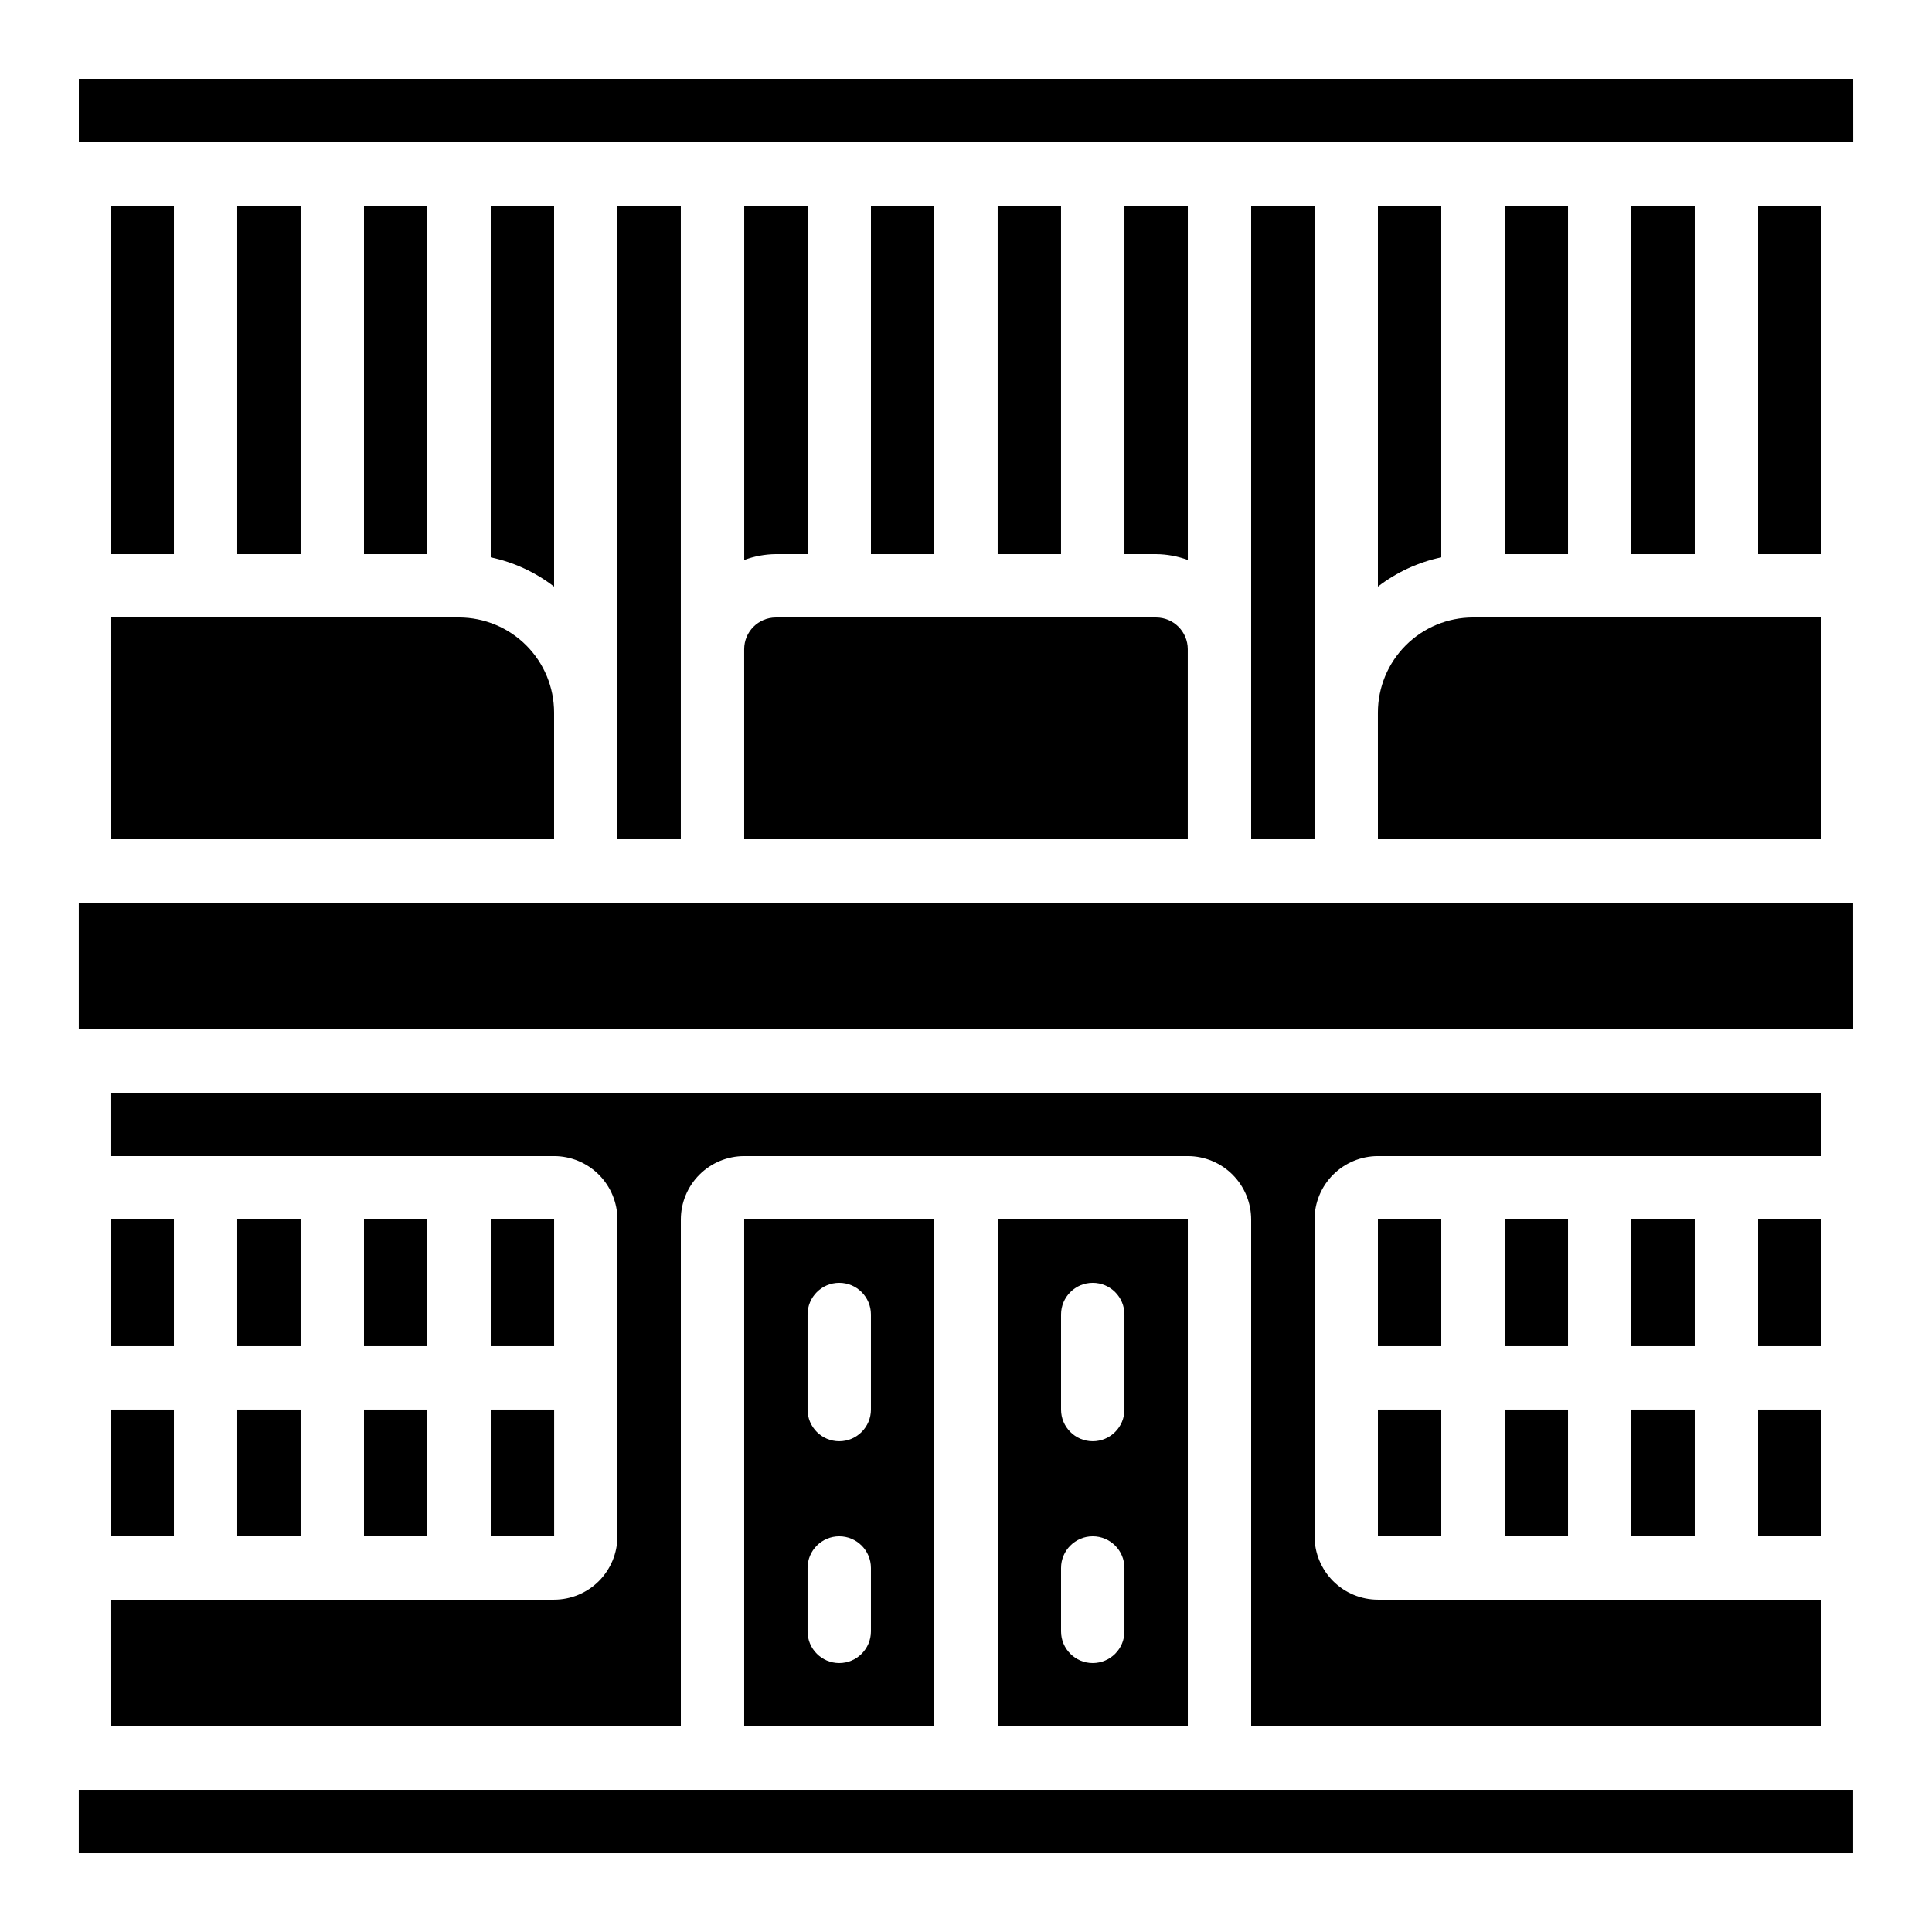
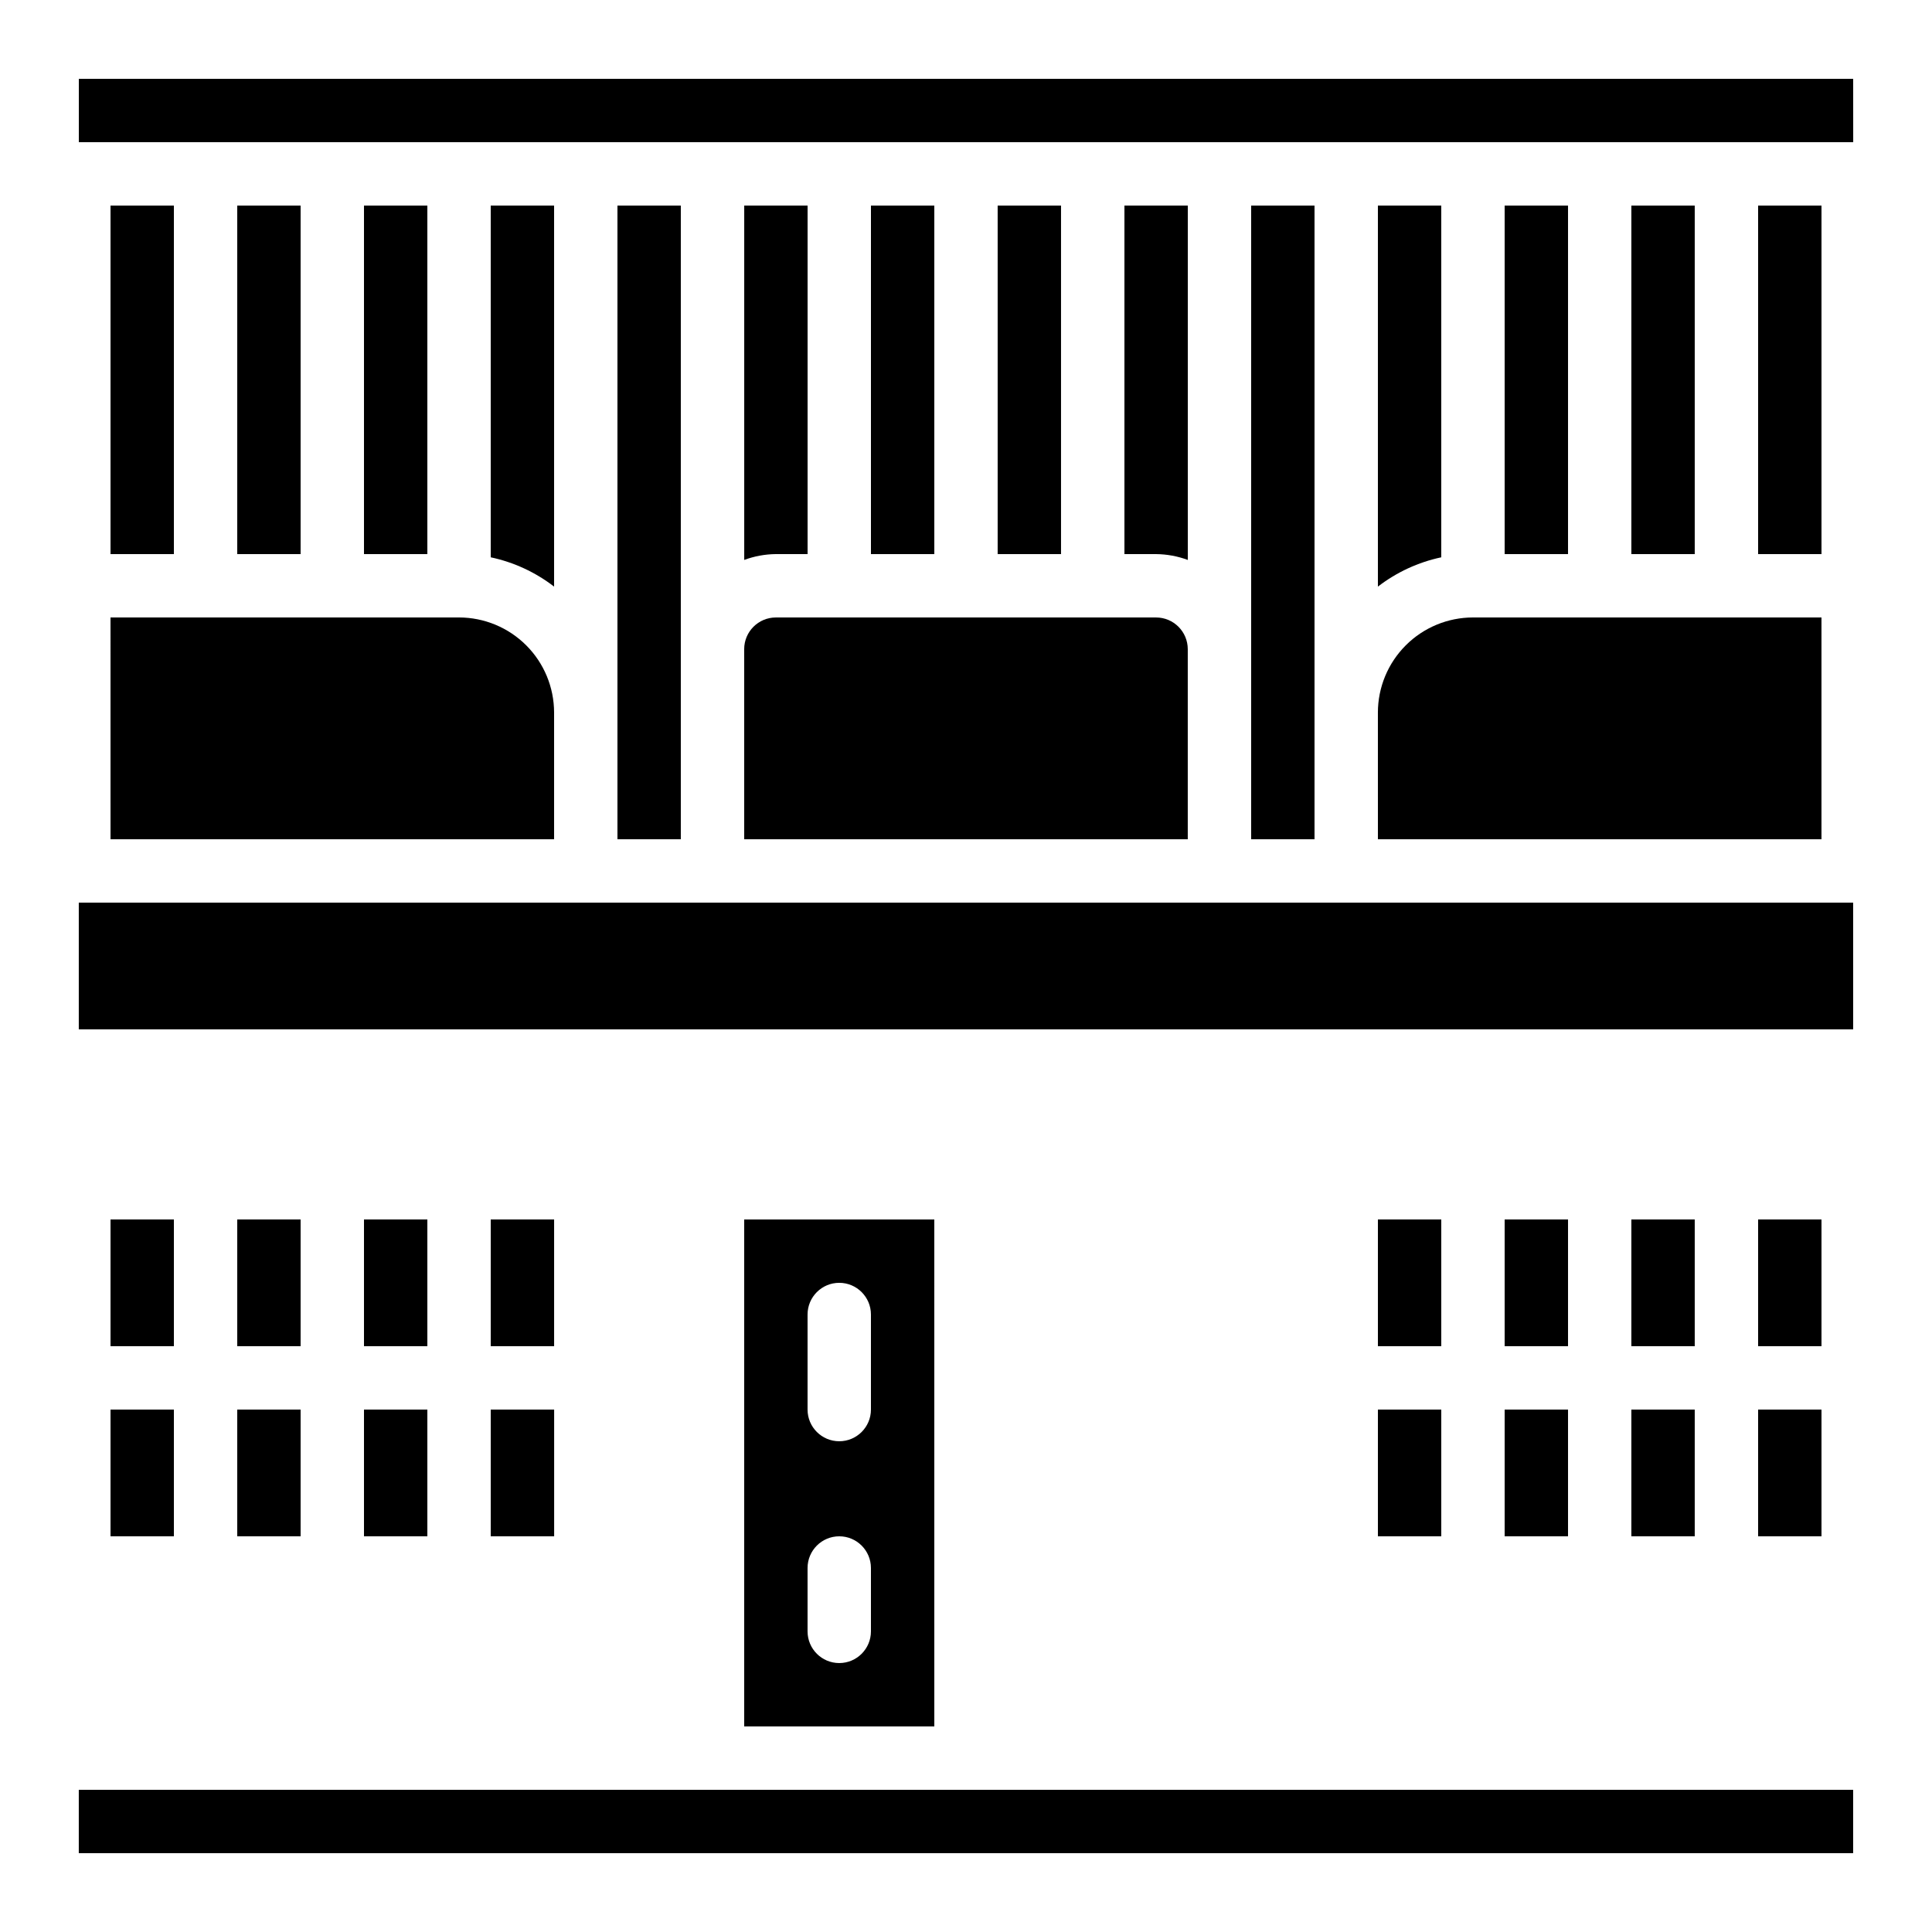
<svg xmlns="http://www.w3.org/2000/svg" fill="#000000" width="800px" height="800px" version="1.1" viewBox="144 144 512 512">
  <g>
    <path d="m173.29 366.41h117.55v-33.586c-0.008-6.68-2.664-13.082-7.387-17.805-4.723-4.723-11.125-7.379-17.805-7.387h-92.363z" />
-     <path d="m173.29 601.52h151.14v-134.35c0.008-4.449 1.777-8.719 4.926-11.867 3.148-3.148 7.418-4.922 11.871-4.926h117.55c4.453 0.004 8.719 1.777 11.867 4.926 3.148 3.148 4.922 7.418 4.926 11.867v134.35h151.14v-33.59h-117.55c-4.453-0.004-8.719-1.773-11.867-4.922-3.148-3.148-4.922-7.418-4.926-11.871v-83.969c0.004-4.449 1.777-8.719 4.926-11.867 3.148-3.148 7.414-4.922 11.867-4.926h117.55v-16.793h-453.43v16.793h117.55c4.453 0.004 8.723 1.777 11.871 4.926 3.144 3.148 4.918 7.418 4.922 11.867v83.969c-0.004 4.453-1.777 8.723-4.922 11.871-3.148 3.148-7.418 4.918-11.871 4.922h-117.55z" />
    <path d="m173.29 198.48h16.793v92.363h-16.793z" />
    <path d="m458.78 198.48h-16.793v92.363h8.398-0.004c2.867 0.027 5.707 0.551 8.398 1.547z" />
    <path d="m307.63 366.41h16.793v-167.93h-16.793z" />
    <path d="m408.39 198.48h16.793v92.363h-16.793z" />
    <path d="m173.29 517.55h16.793v33.586h-16.793z" />
    <path d="m290.84 198.48h-16.793v93.211c6.109 1.297 11.848 3.949 16.793 7.766z" />
    <path d="m173.29 467.17h16.793v33.586h-16.793z" />
    <path d="m332.82 618.32h-167.94v16.793h470.22v-16.793z" />
    <path d="m206.87 198.48h16.793v92.363h-16.793z" />
-     <path d="m525.95 198.48h-16.793v100.98c4.945-3.816 10.684-6.469 16.793-7.766z" />
+     <path d="m525.95 198.48h-16.793v100.98c4.945-3.816 10.684-6.469 16.793-7.766" />
    <path d="m576.33 198.48h16.793v92.363h-16.793z" />
    <path d="m542.75 198.48h16.793v92.363h-16.793z" />
    <path d="m374.81 198.48h16.793v92.363h-16.793z" />
    <path d="m509.16 366.41h117.55v-58.777h-92.363c-6.68 0.008-13.082 2.664-17.805 7.387-4.723 4.723-7.379 11.125-7.387 17.805z" />
    <path d="m635.12 181.68-0.008-16.793h-470.22v16.793z" />
    <path d="m358.02 290.84v-92.363h-16.793v93.91c2.688-0.996 5.527-1.52 8.395-1.547z" />
    <path d="m609.92 198.48h16.793v92.363h-16.793z" />
    <path d="m341.22 324.43v41.984h117.55v-50.379c-0.004-4.637-3.762-8.395-8.398-8.398h-100.76c-4.637 0.004-8.391 3.762-8.395 8.398z" />
    <path d="m475.57 366.41h16.793v-167.93h-16.793z" />
    <path d="m240.46 198.48h16.793v92.363h-16.793z" />
    <path d="m509.16 467.17h16.793v33.586h-16.793z" />
    <path d="m542.75 517.55h16.793v33.586h-16.793z" />
    <path d="m509.16 517.55h16.793v33.586h-16.793z" />
    <path d="m542.75 467.17h16.793v33.586h-16.793z" />
    <path d="m206.87 517.55h16.793v33.586h-16.793z" />
-     <path d="m458.78 601.52v-134.35h-50.383v134.35zm-33.59-109.16c0-4.637 3.762-8.398 8.398-8.398 4.637 0 8.398 3.762 8.398 8.398v25.191c0 4.637-3.762 8.395-8.398 8.395-4.637 0-8.398-3.758-8.398-8.395zm0 67.176c0-4.637 3.762-8.398 8.398-8.398 4.637 0 8.398 3.762 8.398 8.398v16.793c0 4.637-3.762 8.398-8.398 8.398-4.637 0-8.398-3.762-8.398-8.398z" />
    <path d="m500.76 383.2h-335.88v33.59h470.23l-0.008-33.59z" />
    <path d="m576.33 517.55h16.793v33.586h-16.793z" />
    <path d="m341.22 601.52h50.383l-0.004-134.35h-50.379zm16.793-109.16c0-4.637 3.758-8.398 8.395-8.398 4.637 0 8.398 3.762 8.398 8.398v25.191c0 4.637-3.762 8.395-8.398 8.395-4.637 0-8.395-3.758-8.395-8.395zm0 67.176c0-4.637 3.758-8.398 8.395-8.398 4.637 0 8.398 3.762 8.398 8.398v16.793c0 4.637-3.762 8.398-8.398 8.398-4.637 0-8.395-3.762-8.395-8.398z" />
    <path d="m576.33 467.17h16.793v33.586h-16.793z" />
    <path d="m240.46 517.55h16.793v33.586h-16.793z" />
    <path d="m274.05 517.55h16.805v33.586h-16.805z" />
    <path d="m206.87 467.17h16.793v33.586h-16.793z" />
    <path d="m240.46 467.17h16.793v33.586h-16.793z" />
    <path d="m609.92 467.17h16.793v33.586h-16.793z" />
    <path d="m274.05 467.17h16.797v33.586h-16.797z" />
    <path d="m609.92 517.55h16.793v33.586h-16.793z" />
  </g>
</svg>